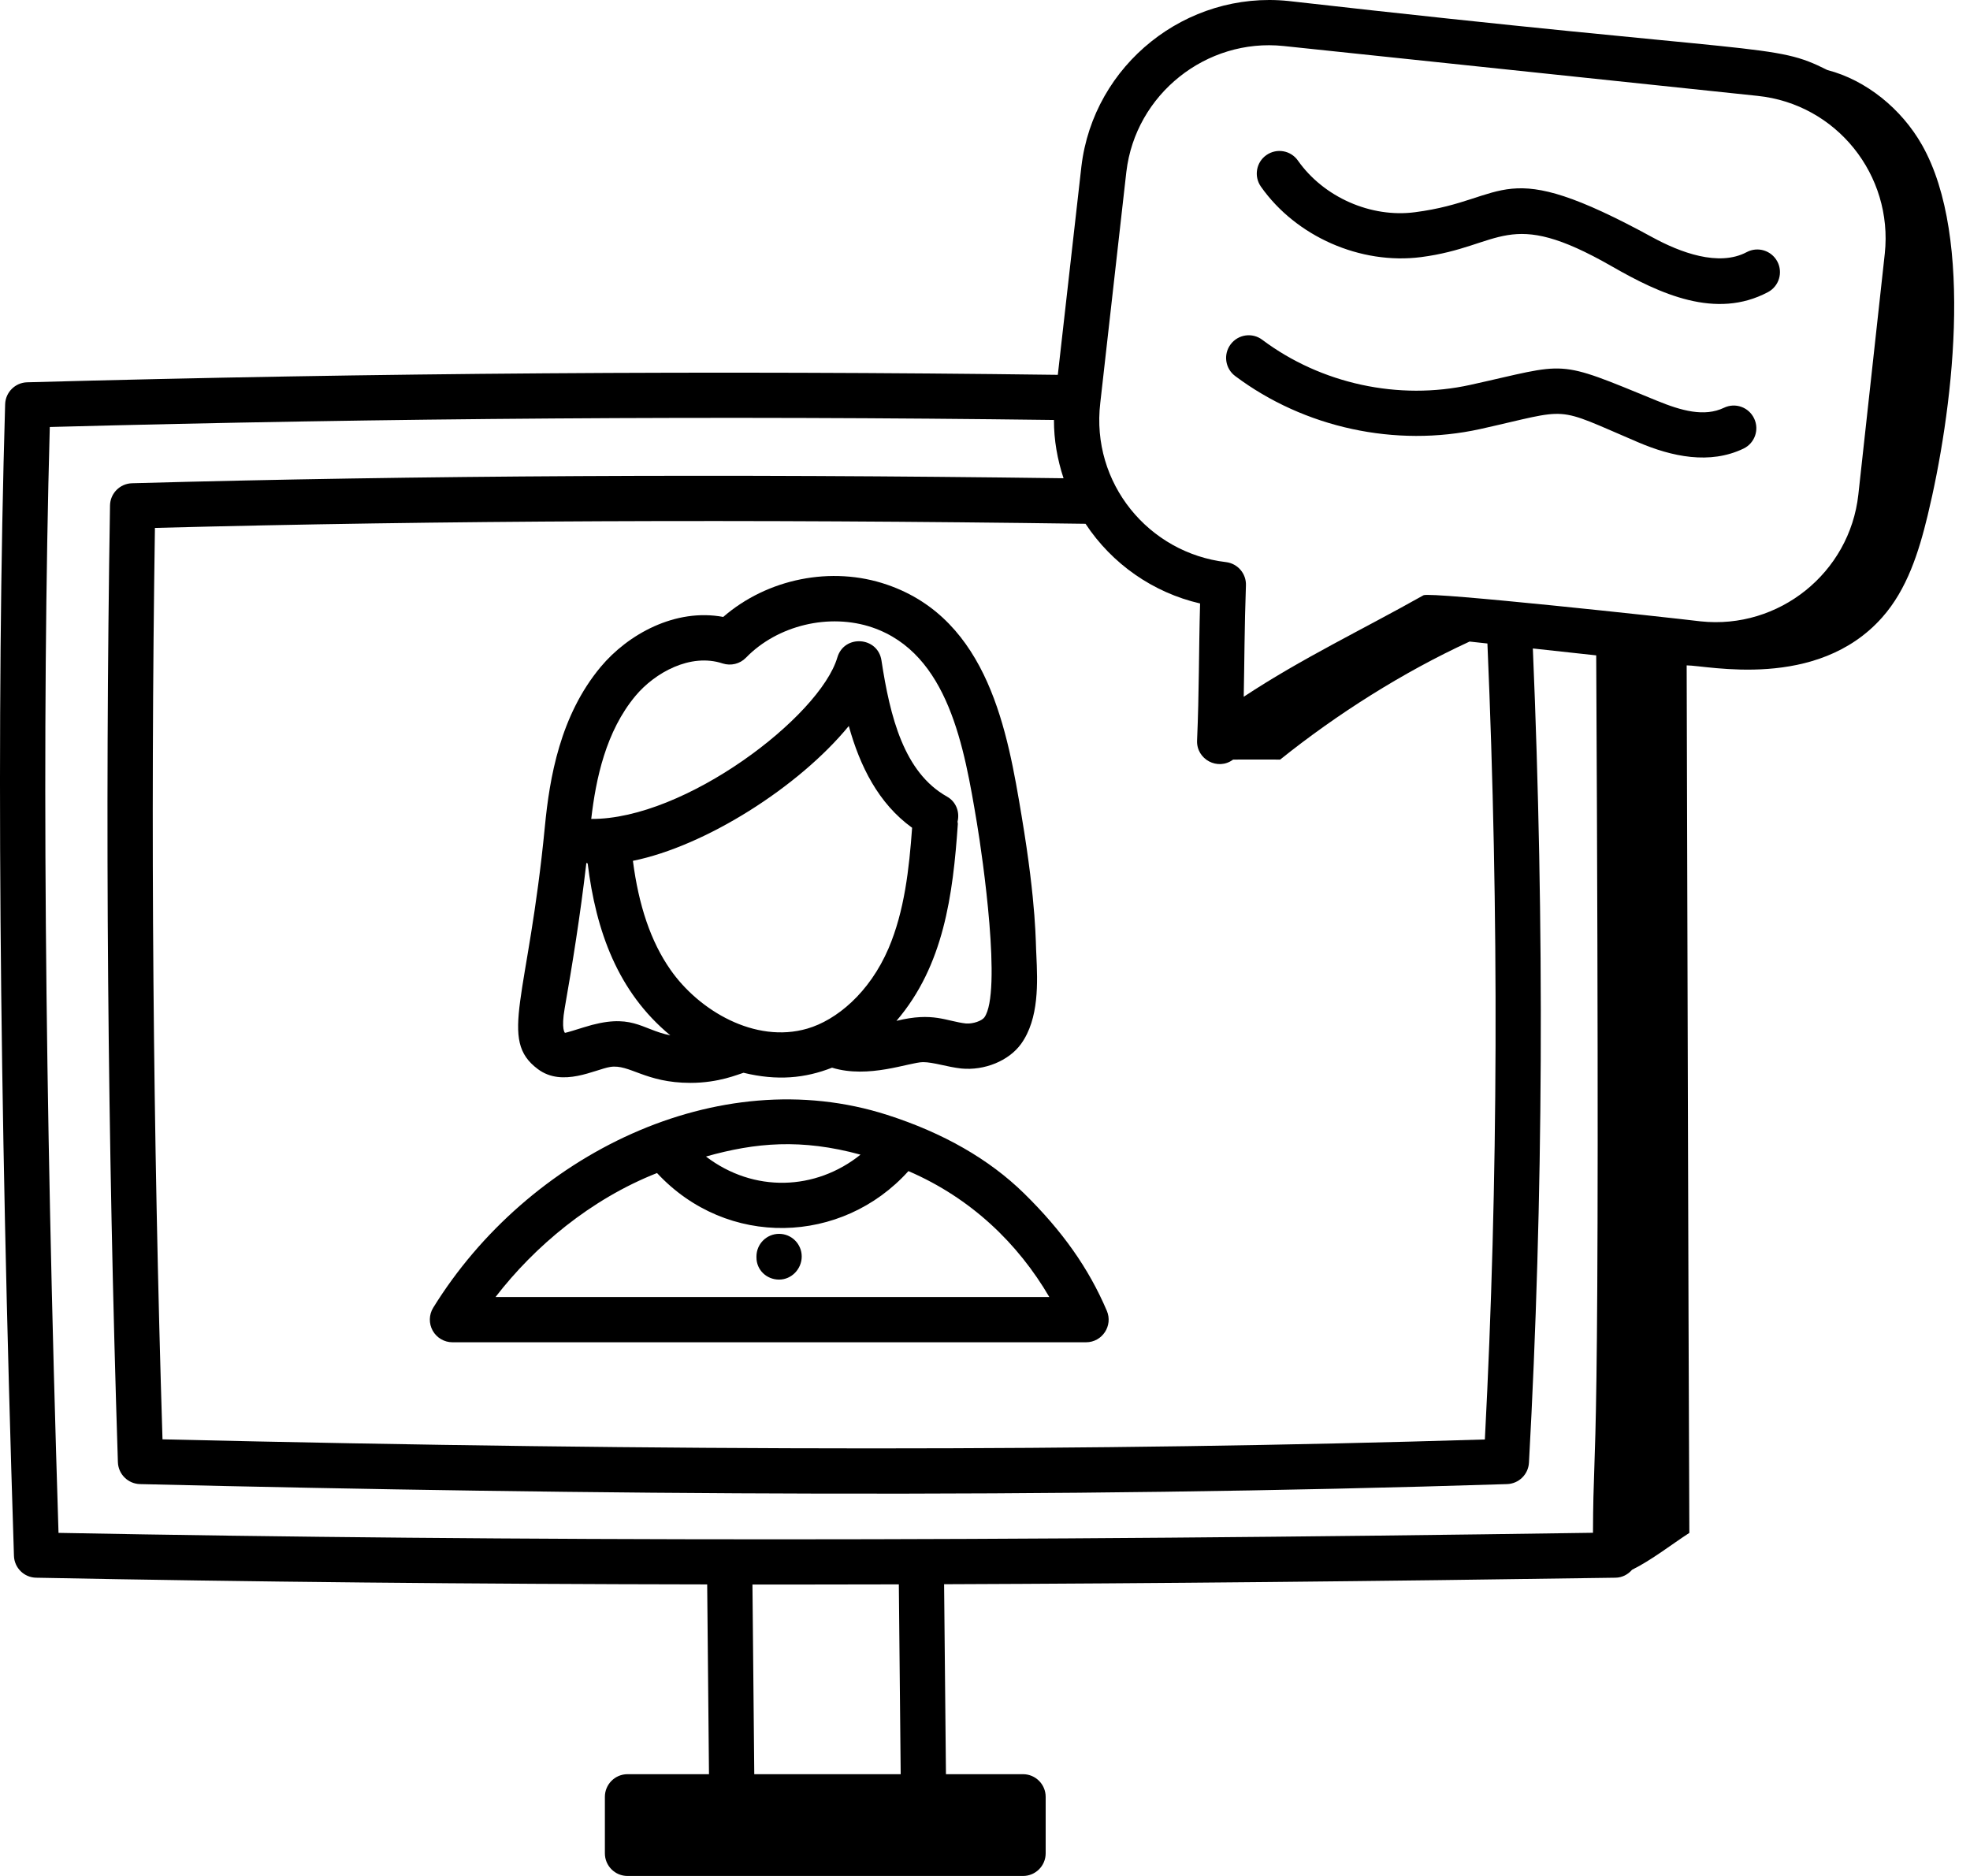
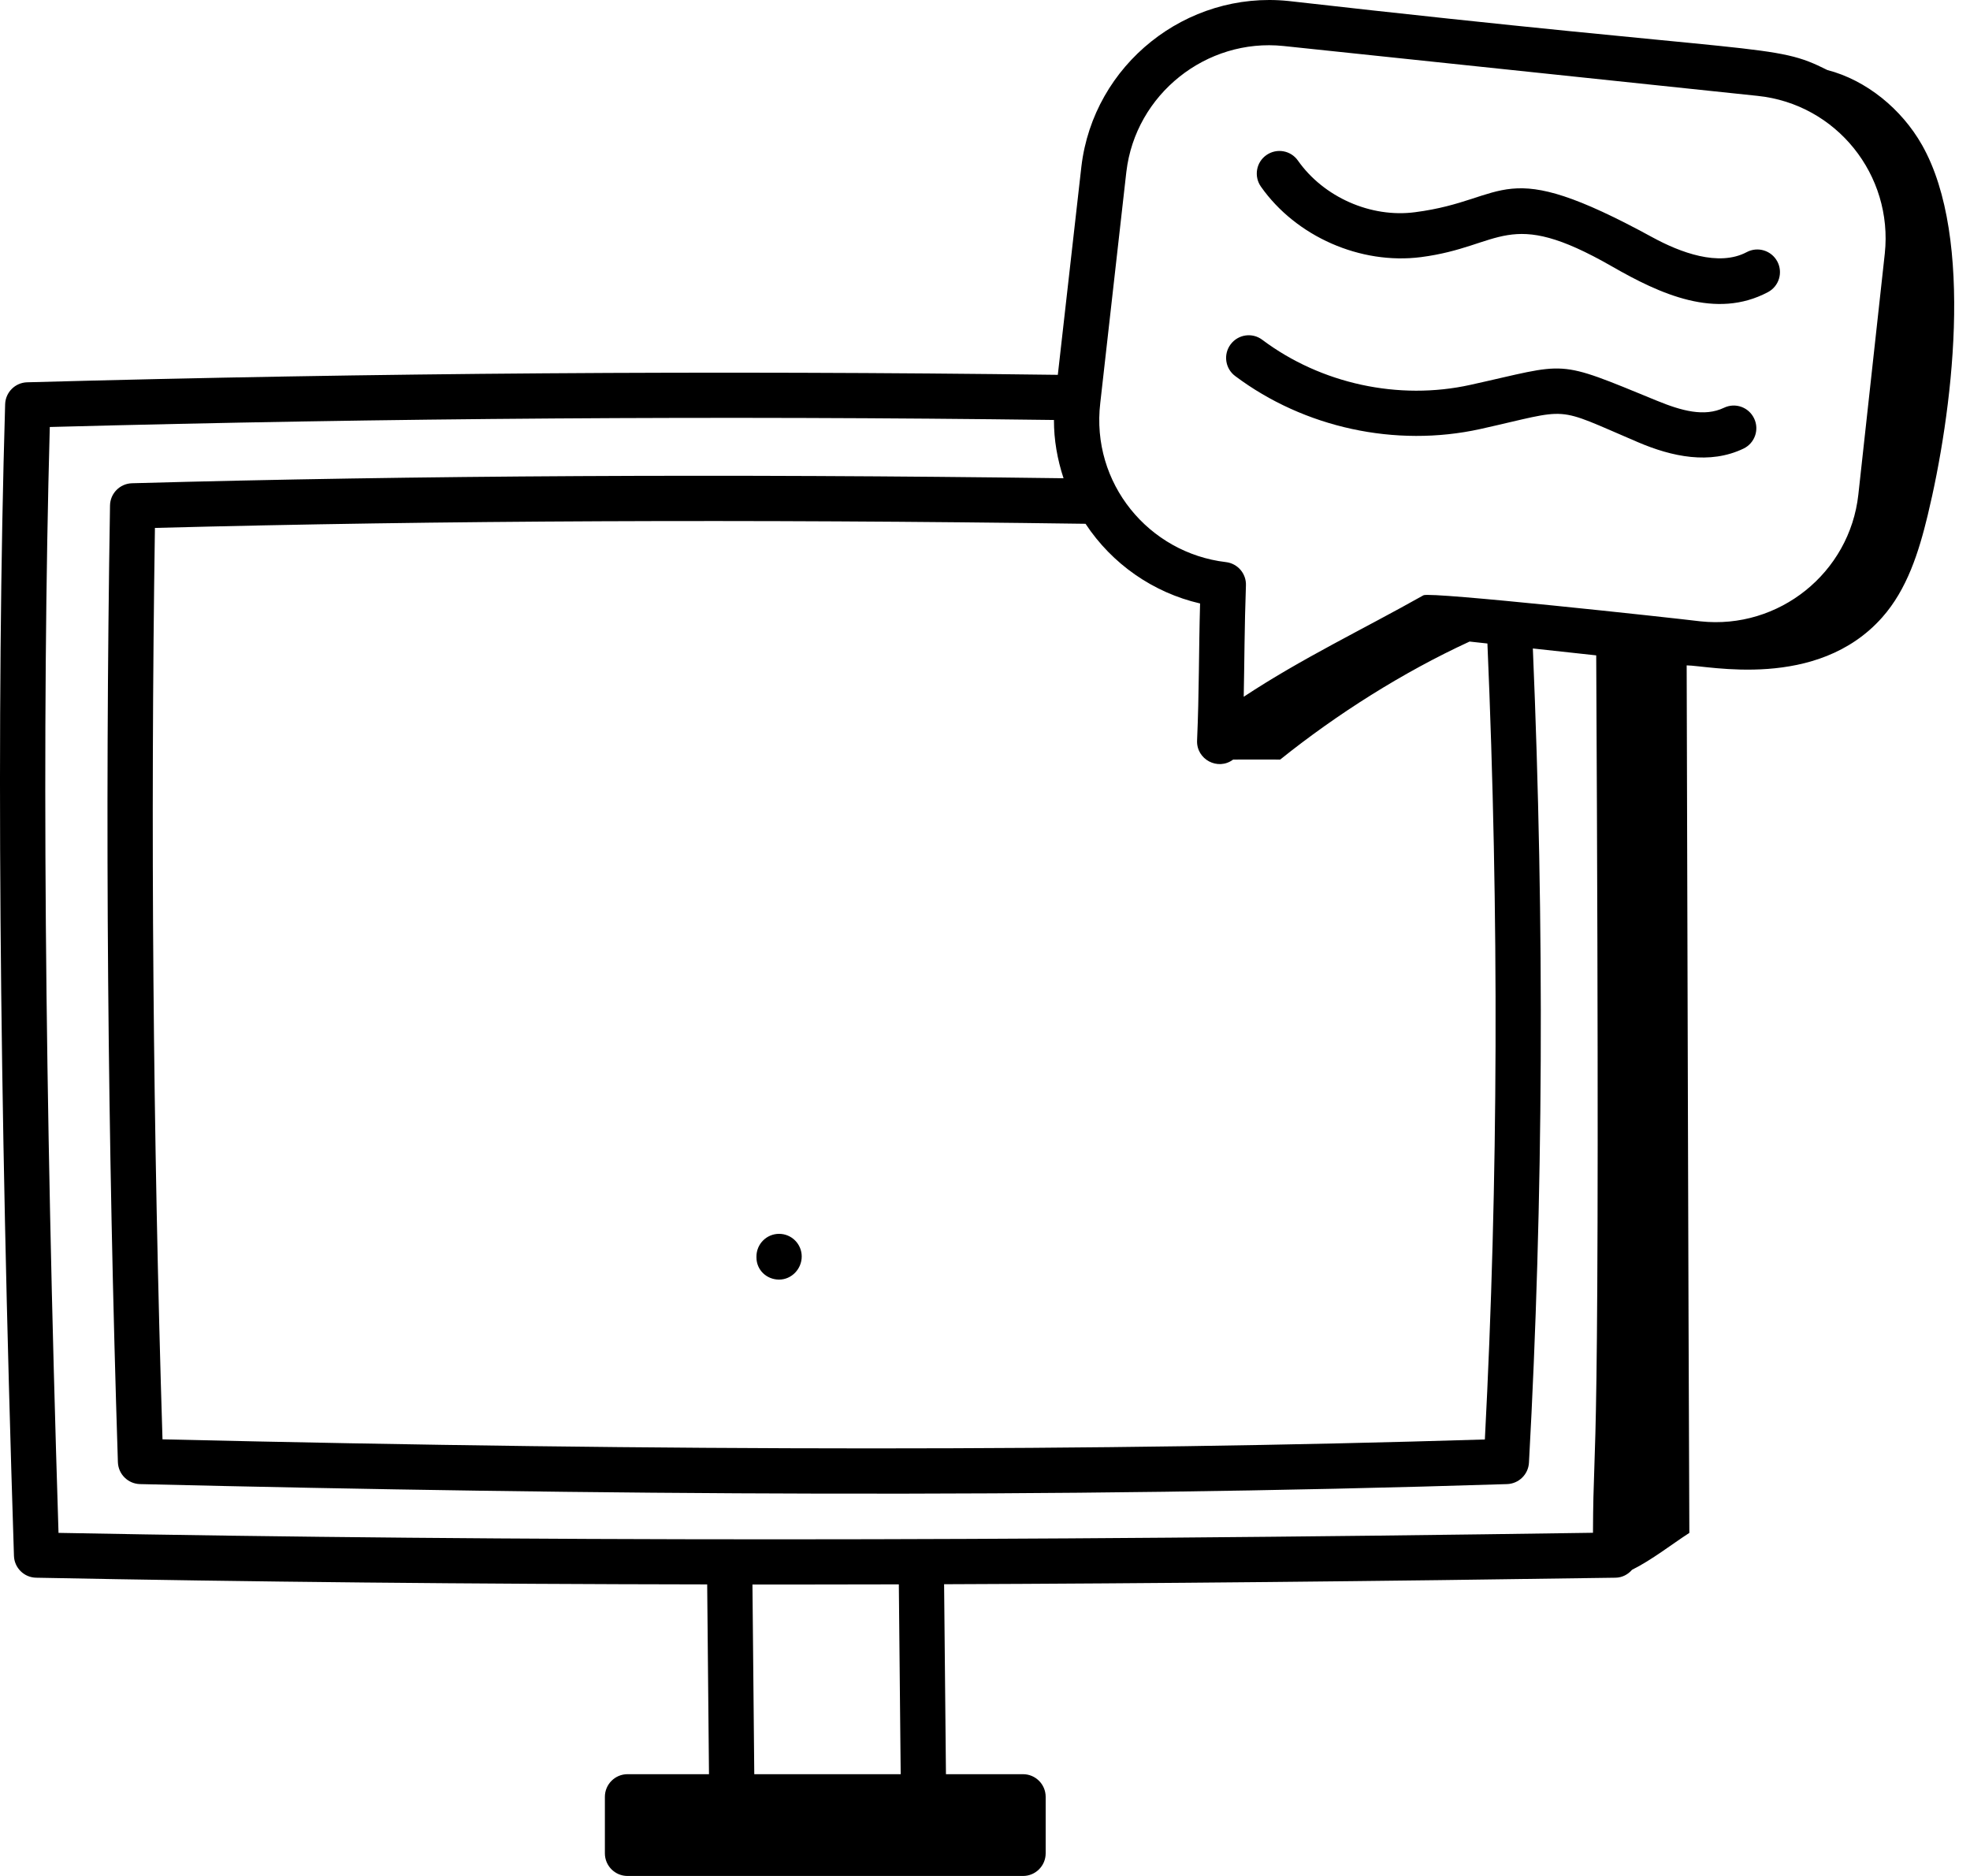
<svg xmlns="http://www.w3.org/2000/svg" width="84" height="80" viewBox="0 0 84 80" fill="none">
-   <path d="M22.936 45.593C23.991 46.381 25.371 45.603 26.023 45.499C26.846 45.371 27.514 46.179 29.44 46.179C30.655 46.179 31.473 45.813 31.704 45.748C33.143 46.099 34.333 45.981 35.478 45.531C37.041 46.012 38.76 45.304 39.356 45.294C39.797 45.294 40.386 45.5 40.986 45.566C41.977 45.664 43.018 45.239 43.54 44.514C44.315 43.435 44.242 41.872 44.19 40.731C44.155 40.249 44.207 38.65 43.559 34.783C42.969 31.255 42.161 26.421 37.823 24.933C35.458 24.119 32.719 24.676 30.838 26.309C28.793 25.927 26.773 27.051 25.613 28.44C23.885 30.511 23.433 33.166 23.233 35.249C22.524 42.583 21.23 44.324 22.936 45.593ZM28.584 41.348C27.747 40.15 27.233 38.61 26.987 36.71C30.07 36.087 34.056 33.566 36.192 30.96C36.667 32.671 37.454 34.262 38.892 35.3C38.766 37.04 38.568 38.848 37.888 40.441C37.073 42.344 35.661 43.505 34.423 43.865C32.188 44.515 29.793 43.089 28.584 41.348ZM27.096 29.676C27.917 28.691 29.438 27.837 30.813 28.293C31.166 28.405 31.549 28.313 31.807 28.048C33.154 26.66 35.367 26.134 37.197 26.758C40.447 27.874 41.117 31.882 41.656 35.102C41.895 36.529 42.728 42.336 41.973 43.386C41.866 43.533 41.496 43.667 41.194 43.647C40.346 43.553 39.792 43.145 38.224 43.535C40.239 41.18 40.633 38.178 40.842 35.135C40.844 35.102 40.83 35.073 40.829 35.041C40.931 34.63 40.768 34.188 40.38 33.971C38.544 32.941 37.952 30.571 37.585 28.163C37.431 27.147 35.998 27.048 35.705 28.035C34.961 30.56 29.202 34.954 25.21 34.923C25.408 33.21 25.834 31.189 27.096 29.676ZM24.079 42.992C24.397 41.18 24.74 39.064 25.002 36.8C25.022 36.805 25.038 36.816 25.058 36.819C25.41 39.698 26.34 42.302 28.582 44.153C27.311 43.894 26.948 43.156 24.872 43.816C24.624 43.893 24.166 44.038 24.09 44.046C24.089 44.045 23.919 43.907 24.079 42.992Z" fill="black" />
-   <path d="M43.663 50.889C42.179 49.435 40.216 48.309 37.83 47.545C30.602 45.223 22.489 49.258 18.471 55.769C18.288 56.067 18.28 56.44 18.45 56.746C18.621 57.051 18.944 57.241 19.293 57.241H46.307C47.003 57.241 47.466 56.529 47.194 55.897C46.422 54.085 45.299 52.494 43.663 50.889ZM36.692 49.24C34.781 50.775 32.142 50.875 30.102 49.32C32.222 48.722 34.173 48.552 36.692 49.24ZM21.13 55.31C22.794 53.151 25.186 51.139 28.015 50.024C31.008 53.244 35.909 53.081 38.735 49.941C41.414 51.097 43.41 53.033 44.742 55.31H21.13Z" fill="black" />
  <path d="M33.22 52.617C32.687 52.617 32.255 53.05 32.255 53.582V53.624C32.255 54.157 32.687 54.568 33.22 54.568C33.753 54.568 34.185 54.115 34.185 53.582C34.185 53.05 33.753 52.617 33.22 52.617Z" fill="black" />
  <path d="M60.588 10.965C64.083 10.513 64.239 8.785 68.728 11.358C70.788 12.541 73.164 13.637 75.386 12.457C75.856 12.207 76.034 11.622 75.784 11.151C75.534 10.682 74.95 10.501 74.479 10.752C73.285 11.387 71.636 10.761 70.467 10.124C63.91 6.544 64.408 8.525 60.34 9.049C58.457 9.3 56.441 8.41 55.343 6.848C55.039 6.414 54.44 6.305 53.998 6.614C53.562 6.919 53.458 7.521 53.765 7.959C55.263 10.089 58.01 11.294 60.588 10.965Z" fill="black" />
  <path d="M63.114 18.297C67.084 17.413 66.16 17.287 69.839 18.856C71.295 19.479 72.905 19.819 74.341 19.131C74.822 18.901 75.025 18.326 74.795 17.845C74.567 17.364 73.994 17.157 73.508 17.39C72.668 17.789 71.695 17.517 70.646 17.087C66.256 15.285 66.944 15.476 62.697 16.412C59.645 17.088 56.327 16.368 53.825 14.492C53.398 14.168 52.793 14.258 52.474 14.684C52.154 15.11 52.24 15.716 52.666 16.035C55.611 18.245 59.513 19.091 63.114 18.297Z" fill="black" />
  <path d="M77.916 2.986C75.607 1.821 75.546 2.381 54.934 0.042C50.586 -0.404 46.623 2.752 46.11 7.103L45.105 15.985C30.442 15.795 16.054 15.896 1.158 16.303C0.646 16.317 0.234 16.728 0.219 17.24C-0.167 30.354 -0.044 46.417 0.595 66.348C0.611 66.861 1.027 67.272 1.541 67.281C10.677 67.46 20.133 67.552 30.154 67.567L30.231 75.66H26.757C26.224 75.66 25.792 76.093 25.792 76.626V79.035C25.792 79.568 26.224 80 26.757 80H43.621C44.154 80 44.587 79.568 44.587 79.035V76.626C44.587 76.093 44.154 75.66 43.621 75.66H40.335L40.256 67.559C49.228 67.526 58.702 67.434 68.885 67.281C69.17 67.277 69.416 67.143 69.59 66.943C70.439 66.521 71.269 65.865 72.033 65.37C71.982 53.131 71.956 40.696 71.919 28.375C72.804 28.375 77.477 29.458 80.252 26.333C81.319 25.133 81.818 23.54 82.195 21.979C83.23 17.693 84.217 10.17 81.951 6.178C81.084 4.65 79.581 3.417 77.916 2.986ZM54.733 1.962L74.94 4.088C78.308 4.436 80.723 7.465 80.367 10.812L79.239 21.092C78.871 24.431 75.849 26.854 72.51 26.497C71.162 26.333 60.98 25.226 60.697 25.385C58.074 26.861 55.52 28.07 53.032 29.713C53.062 28.285 53.062 26.743 53.126 24.965C53.145 24.462 52.775 24.03 52.274 23.971C48.983 23.585 46.511 20.607 46.915 17.186C47.086 15.671 48.081 6.848 48.028 7.324C48.417 4.021 51.437 1.616 54.733 1.962ZM63.314 61.386C46.756 61.895 28.785 61.894 6.929 61.38C6.522 48.312 6.414 35.245 6.606 22.513C18.84 22.191 31.841 22.136 46.287 22.337C47.416 24.049 49.167 25.272 51.171 25.735C51.113 27.846 51.133 29.496 51.043 31.576C51.007 32.386 51.93 32.878 52.58 32.392C53.259 32.391 53.955 32.387 54.586 32.392C57.001 30.454 59.813 28.671 62.662 27.359L63.423 27.442C63.919 38.986 63.888 50.4 63.314 61.386ZM38.405 75.66H32.162L32.084 67.571C32.215 67.571 33.594 67.578 38.326 67.565L38.405 75.66ZM67.924 65.365C42.812 65.736 21.969 65.737 2.495 65.369C1.898 46.359 1.776 30.911 2.123 18.209C16.621 17.823 30.648 17.725 44.94 17.91C44.937 18.762 45.086 19.595 45.349 20.395C30.901 20.203 17.885 20.271 5.629 20.608C5.113 20.623 4.699 21.04 4.691 21.557C4.473 34.908 4.586 48.634 5.027 62.355C5.045 62.867 5.457 63.276 5.97 63.289C25.326 63.752 44.75 63.909 64.26 63.289C64.761 63.272 65.166 62.877 65.194 62.376C65.811 51.149 65.86 39.471 65.36 27.654L68.062 27.948C68.254 65.246 67.943 60.315 67.924 65.365Z" fill="black" />
</svg>